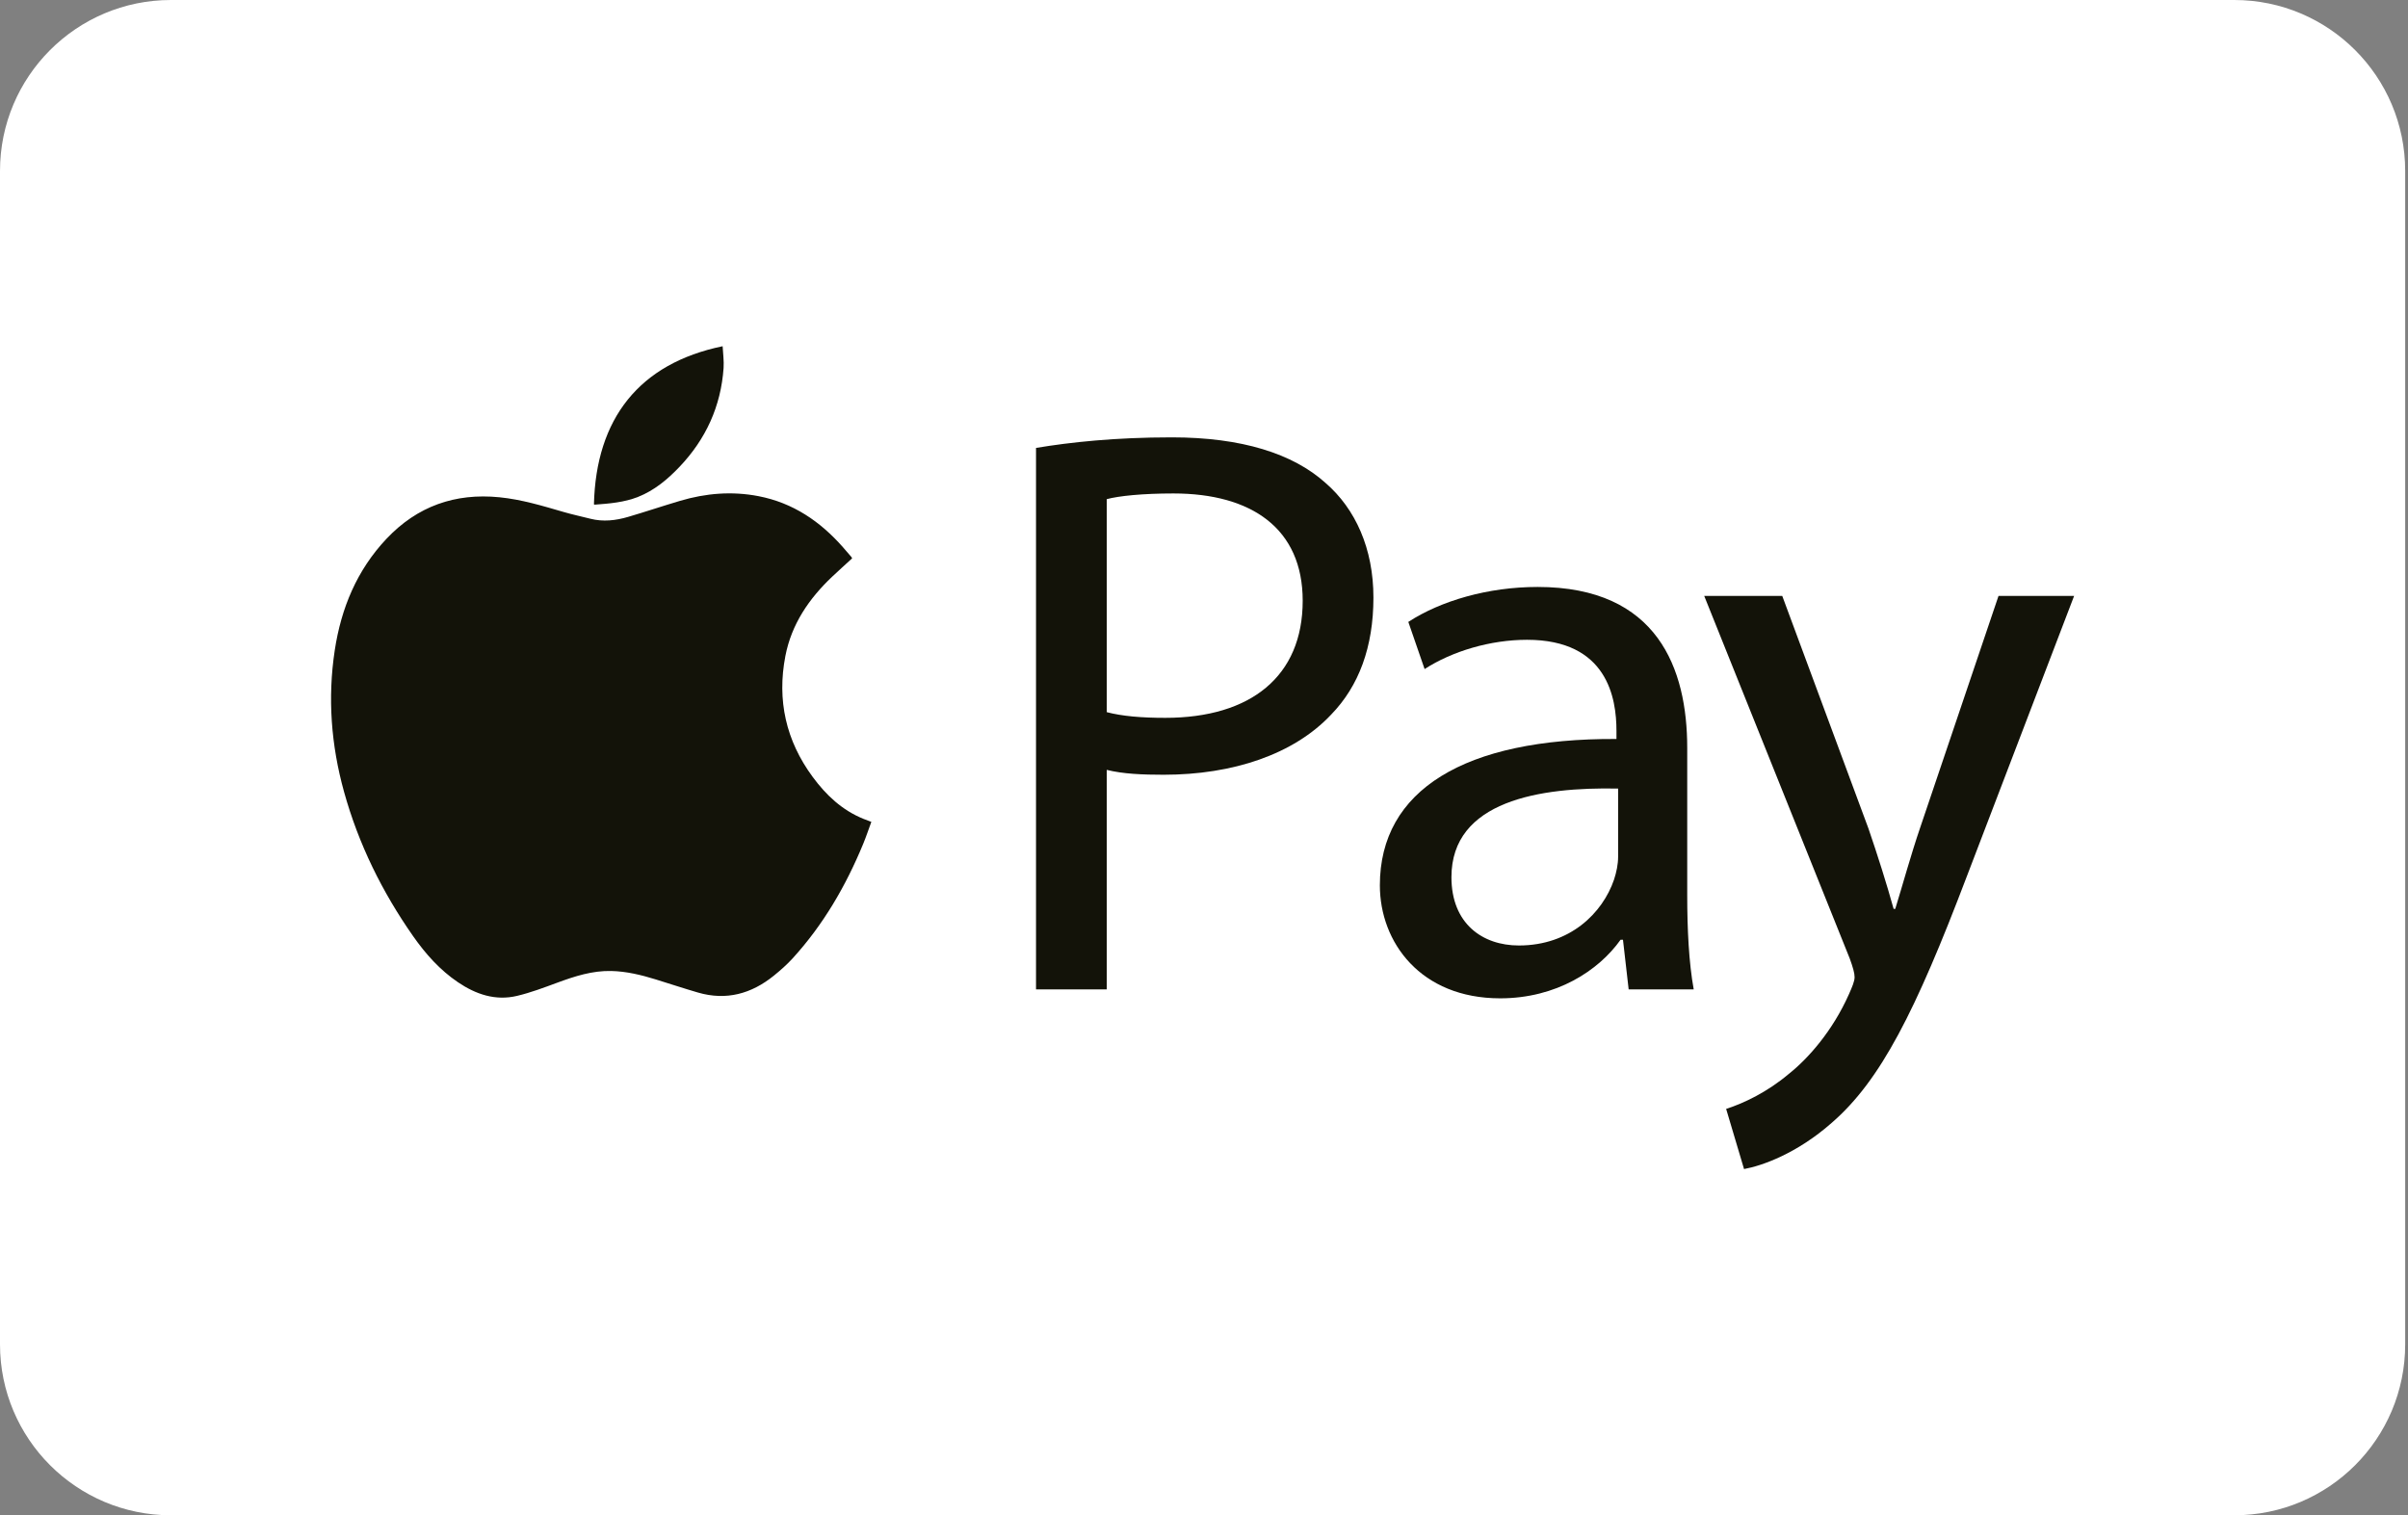
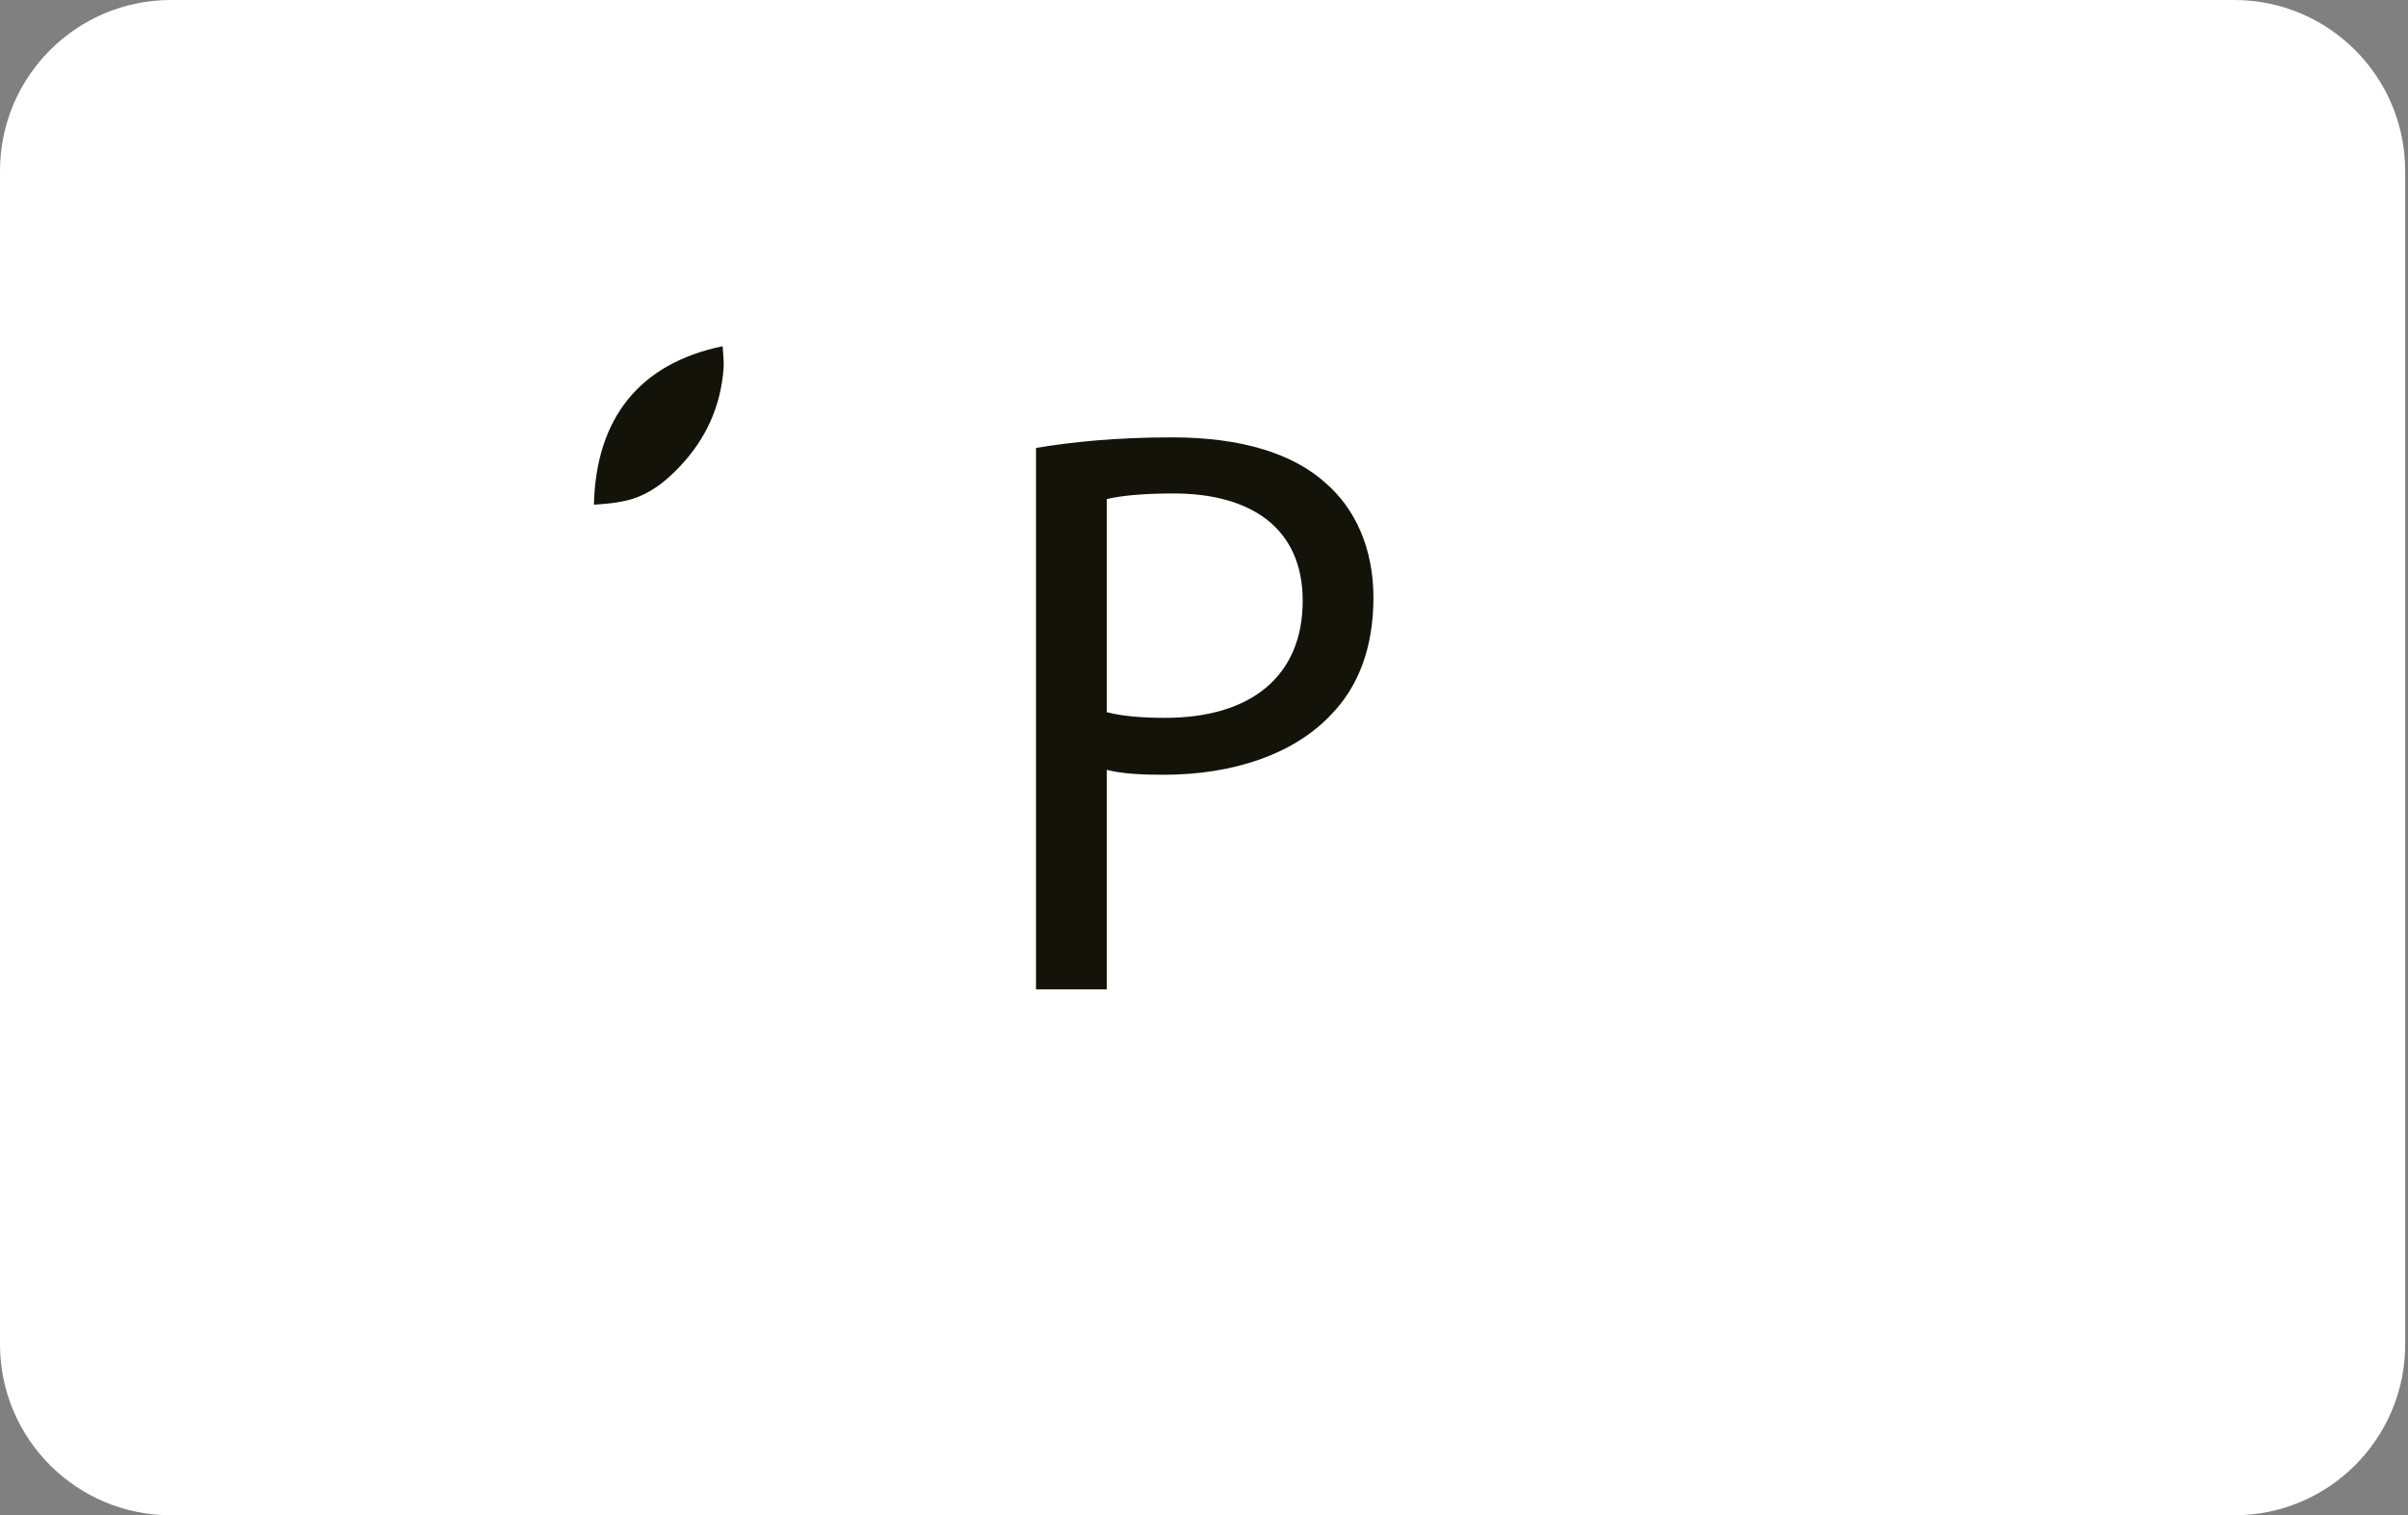
<svg xmlns="http://www.w3.org/2000/svg" width="100%" height="100%" viewBox="0 0 831 523" version="1.1" xml:space="preserve" style="fill-rule:evenodd;clip-rule:evenodd;stroke-linejoin:round;stroke-miterlimit:2;">
  <rect x="0" y="0" width="831" height="523" fill="#808080" stroke="none" />
  <g transform="matrix(1,0,0,1,-4080.57,-213.151)">
    <path d="M4851.6,736.114L4139.57,736.114C4106.98,736.114 4080.57,709.699 4080.57,677.113L4080.57,272.152C4080.57,239.567 4106.98,213.151 4139.57,213.151L4851.6,213.151C4884.19,213.151 4910.6,239.567 4910.6,272.152L4910.6,677.113C4910.6,709.699 4884.19,736.114 4851.6,736.114Z" style="fill:white;fill-rule:nonzero;" />
  </g>
  <g transform="matrix(1,0,0,1,-4080.57,-213.151)">
-     <path d="M4374.64,405.849C4372.35,407.953 4370.03,410.033 4367.76,412.173C4359.75,419.752 4353.72,428.578 4351.6,439.571C4348.67,454.799 4351.79,468.764 4361.03,481.29C4365.64,487.552 4371.16,492.751 4378.49,495.739C4379.34,496.087 4380.21,496.397 4381.27,496.797C4380.31,499.395 4379.47,501.951 4378.44,504.433C4372.47,518.905 4364.7,532.29 4354.11,543.906C4352.13,546.068 4349.91,548.029 4347.63,549.873C4339.89,556.138 4331.21,558.55 4321.44,555.702C4316.56,554.28 4311.74,552.681 4306.88,551.179C4301.88,549.632 4296.81,548.391 4291.54,548.265C4285,548.109 4278.95,550.068 4272.92,552.29C4268.34,553.98 4263.73,555.729 4259,556.855C4251.54,558.627 4244.8,556.329 4238.61,552.143C4232.37,547.922 4227.44,542.38 4223.16,536.278C4212.45,520.983 4204.29,504.437 4199.29,486.396C4194.84,470.351 4193.59,454.074 4196.09,437.592C4198.3,423.053 4203.72,409.937 4213.95,399.096C4224.55,387.866 4237.6,383.252 4252.9,384.768C4260.52,385.523 4267.79,387.732 4275.1,389.856C4278.14,390.741 4281.25,391.407 4284.33,392.186C4288.72,393.301 4293.06,392.795 4297.32,391.547C4303.31,389.788 4309.24,387.794 4315.23,386.015C4324.13,383.371 4333.16,382.614 4342.35,384.393C4354.24,386.694 4363.63,393.095 4371.49,402.028C4372.48,403.148 4373.45,404.287 4374.42,405.422C4374.5,405.525 4374.54,405.667 4374.64,405.849Z" style="fill:rgb(19,19,9);fill-rule:nonzero;" />
-   </g>
+     </g>
  <g transform="matrix(1,0,0,1,-4080.57,-213.151)">
    <path d="M4329.95,332.645C4330.08,335.256 4330.45,337.717 4330.28,340.141C4329.36,353.365 4324.16,364.734 4315.03,374.311C4310.91,378.635 4306.36,382.432 4300.74,384.654C4295.95,386.544 4290.86,386.953 4285.78,387.324C4285.71,387.329 4285.62,387.243 4285.54,387.199C4286.25,357.677 4301.15,338.581 4329.95,332.645Z" style="fill:rgb(19,19,9);fill-rule:nonzero;" />
  </g>
  <g transform="matrix(1,0,0,1,-4080.57,-213.151)">
    <path d="M4462.51,458.932C4467.84,460.336 4474.58,460.896 4482.71,460.896C4512.17,460.896 4530.13,446.587 4530.13,420.492C4530.13,395.52 4512.45,383.455 4485.52,383.455C4474.86,383.455 4466.72,384.297 4462.51,385.419L4462.51,458.932ZM4438.1,367.743C4449.88,365.779 4465.32,364.095 4484.96,364.095C4509.09,364.095 4526.76,369.707 4537.99,379.808C4548.37,388.786 4554.54,402.535 4554.54,419.37C4554.54,436.486 4549.49,449.954 4539.95,459.775C4527.04,473.524 4506,480.537 4482.15,480.537C4474.86,480.537 4468.12,480.257 4462.51,478.854L4462.51,554.612L4438.1,554.612L4438.1,367.743Z" style="fill:rgb(19,19,9);fill-rule:nonzero;" />
  </g>
  <g transform="matrix(1,0,0,1,-4080.57,-213.151)">
-     <path d="M4638.98,485.307C4612.04,484.746 4581.46,489.516 4581.46,515.891C4581.46,531.884 4592.12,539.461 4604.74,539.461C4622.42,539.461 4633.64,528.237 4637.57,516.733C4638.41,514.208 4638.98,511.402 4638.98,508.877L4638.98,485.307ZM4642.62,554.612L4640.66,537.496L4639.82,537.496C4632.24,548.158 4617.65,557.698 4598.29,557.698C4570.79,557.698 4556.76,538.338 4556.76,518.697C4556.76,485.868 4585.94,467.911 4638.41,468.192L4638.41,465.386C4638.41,454.162 4635.33,433.96 4607.55,433.96C4594.92,433.96 4581.74,437.889 4572.2,444.061L4566.58,427.788C4577.81,420.492 4594.08,415.723 4611.2,415.723C4652.72,415.723 4662.83,444.061 4662.83,471.278L4662.83,522.064C4662.83,533.848 4663.39,545.353 4665.07,554.612L4642.62,554.612Z" style="fill:rgb(19,19,9);fill-rule:nonzero;" />
-   </g>
+     </g>
  <g transform="matrix(1,0,0,1,-4080.57,-213.151)">
-     <path d="M4695.62,418.809L4725.36,499.056C4728.45,508.035 4731.82,518.697 4734.06,526.834L4734.62,526.834C4737.15,518.697 4739.96,508.316 4743.32,498.495L4770.26,418.809L4796.35,418.809L4759.32,515.61C4741.64,562.188 4729.57,586.038 4712.74,600.628C4700.67,611.29 4688.61,615.499 4682.44,616.621L4676.26,595.858C4682.44,593.894 4690.57,589.965 4697.87,583.793C4704.6,578.462 4713.02,568.922 4718.63,556.296C4719.75,553.77 4720.59,551.806 4720.59,550.403C4720.59,549.001 4720.03,547.036 4718.91,543.949L4668.69,418.809L4695.62,418.809Z" style="fill:rgb(19,19,9);fill-rule:nonzero;" />
-   </g>
+     </g>
</svg>